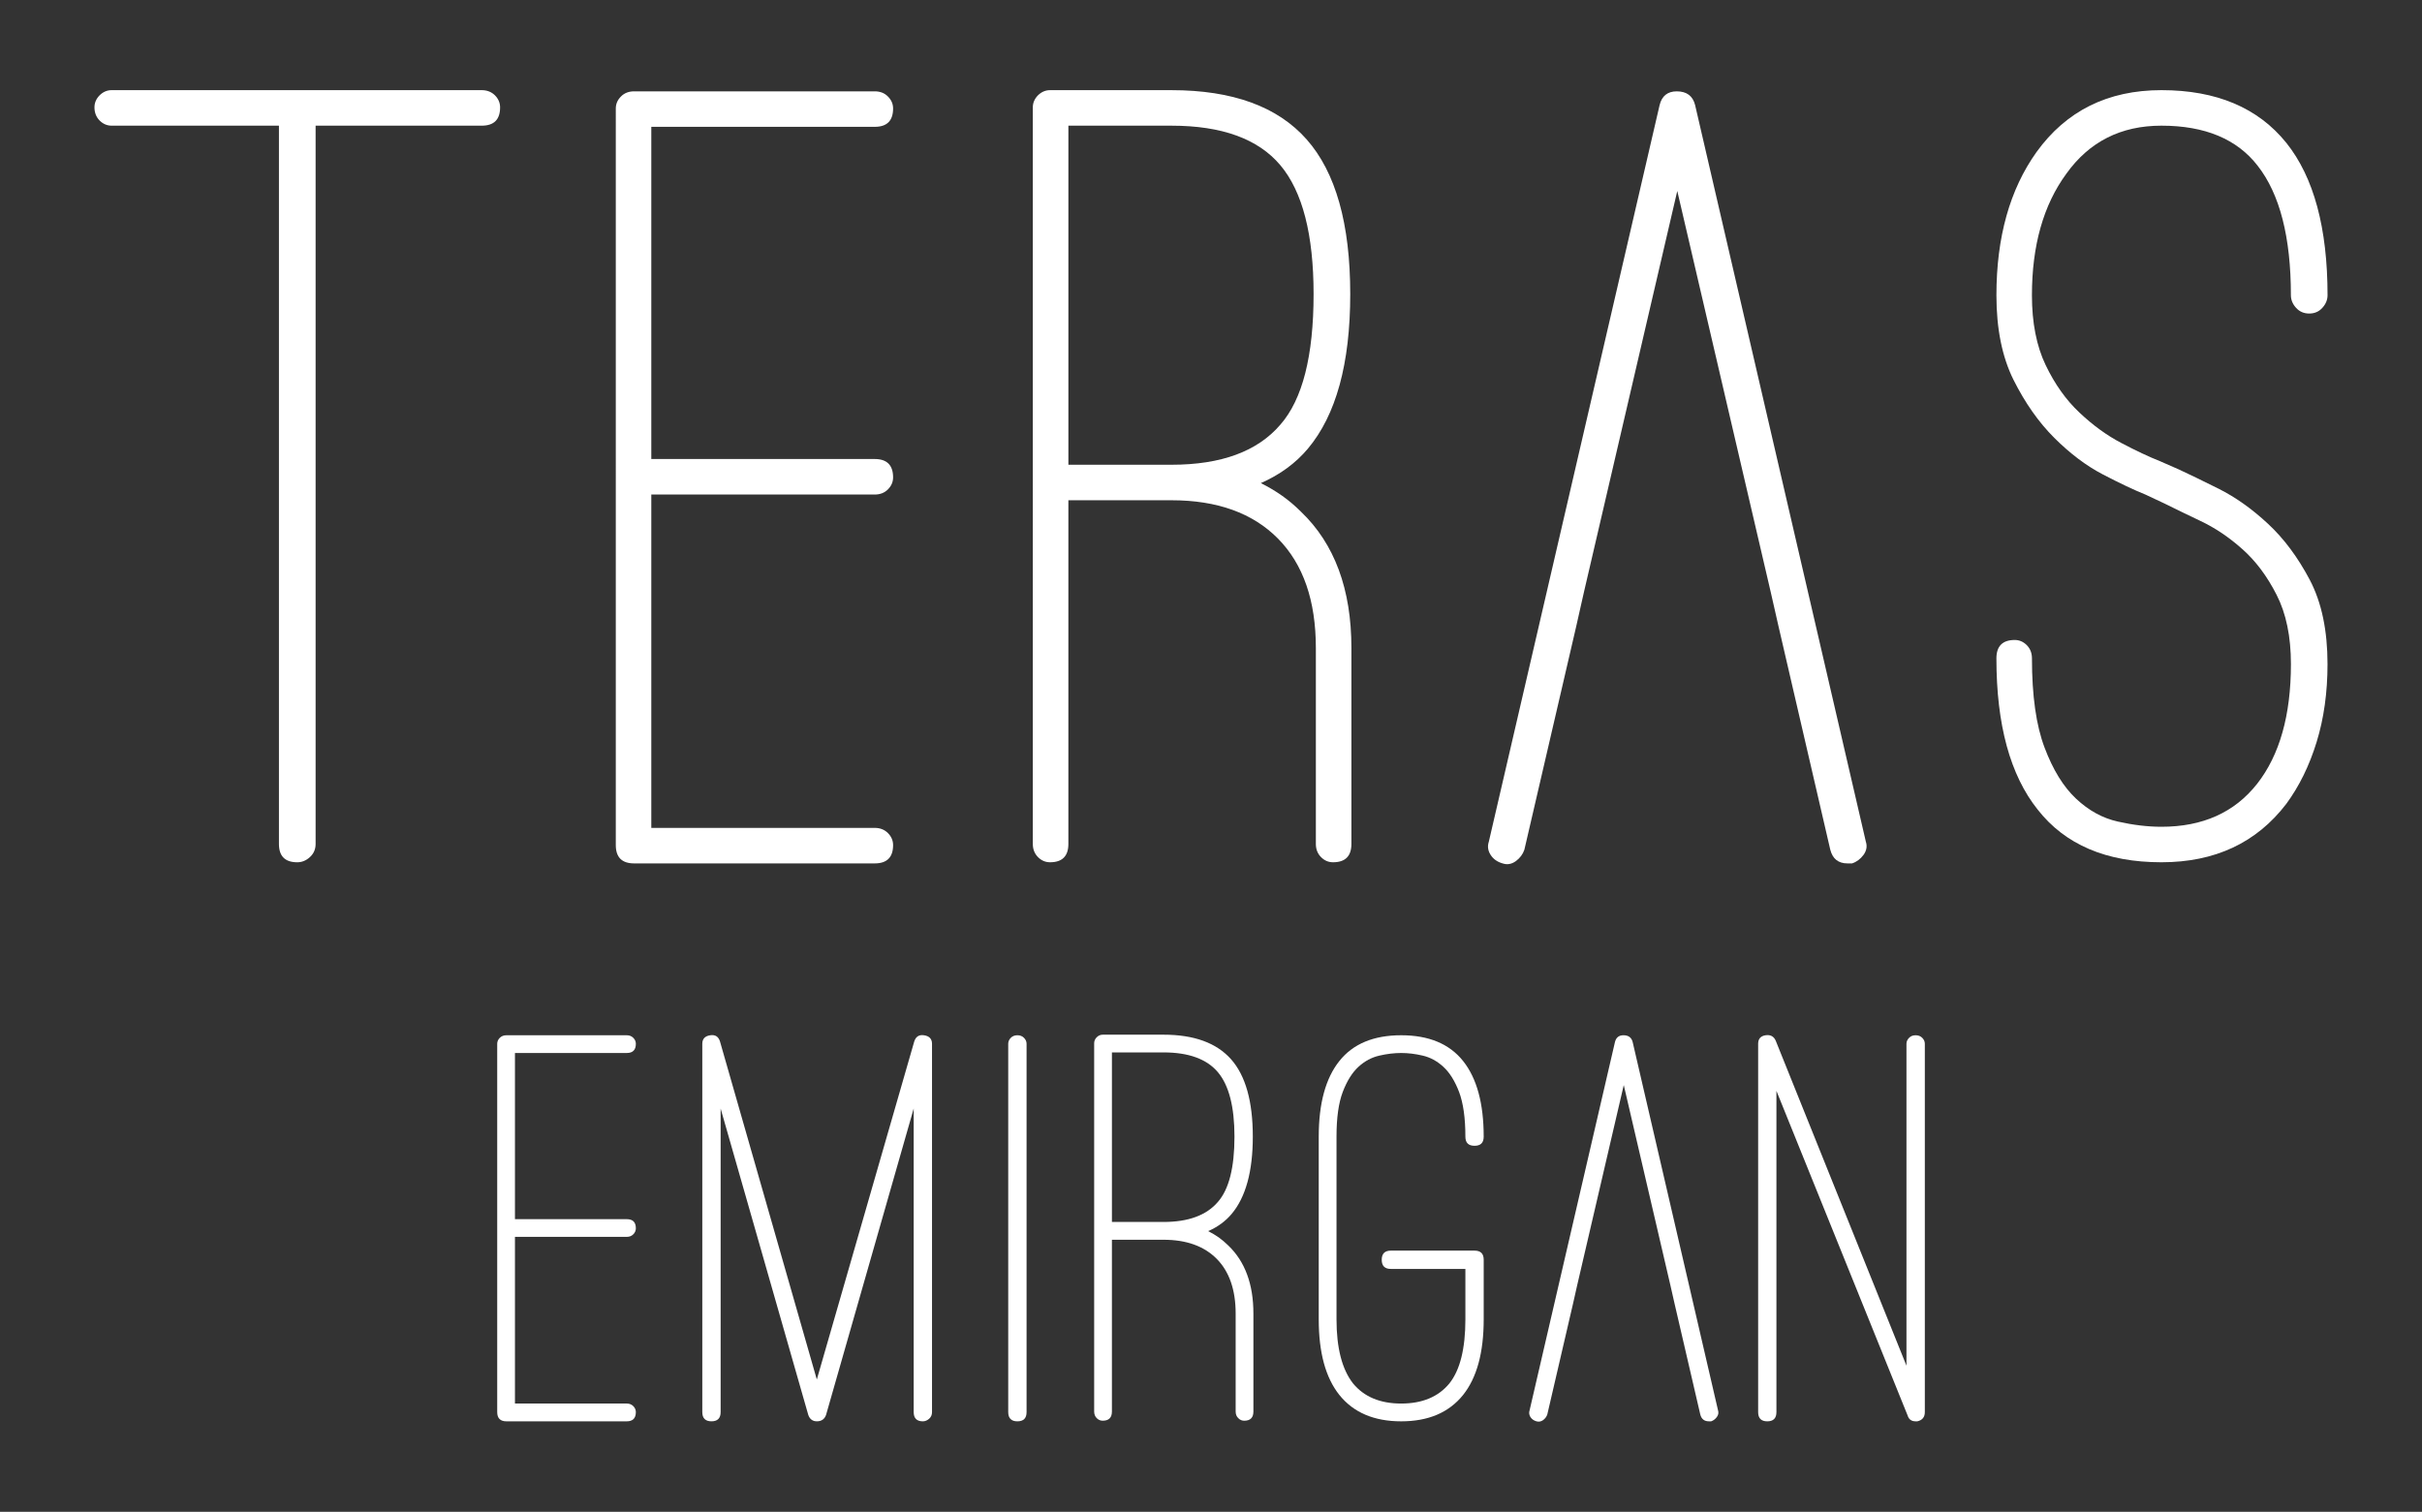
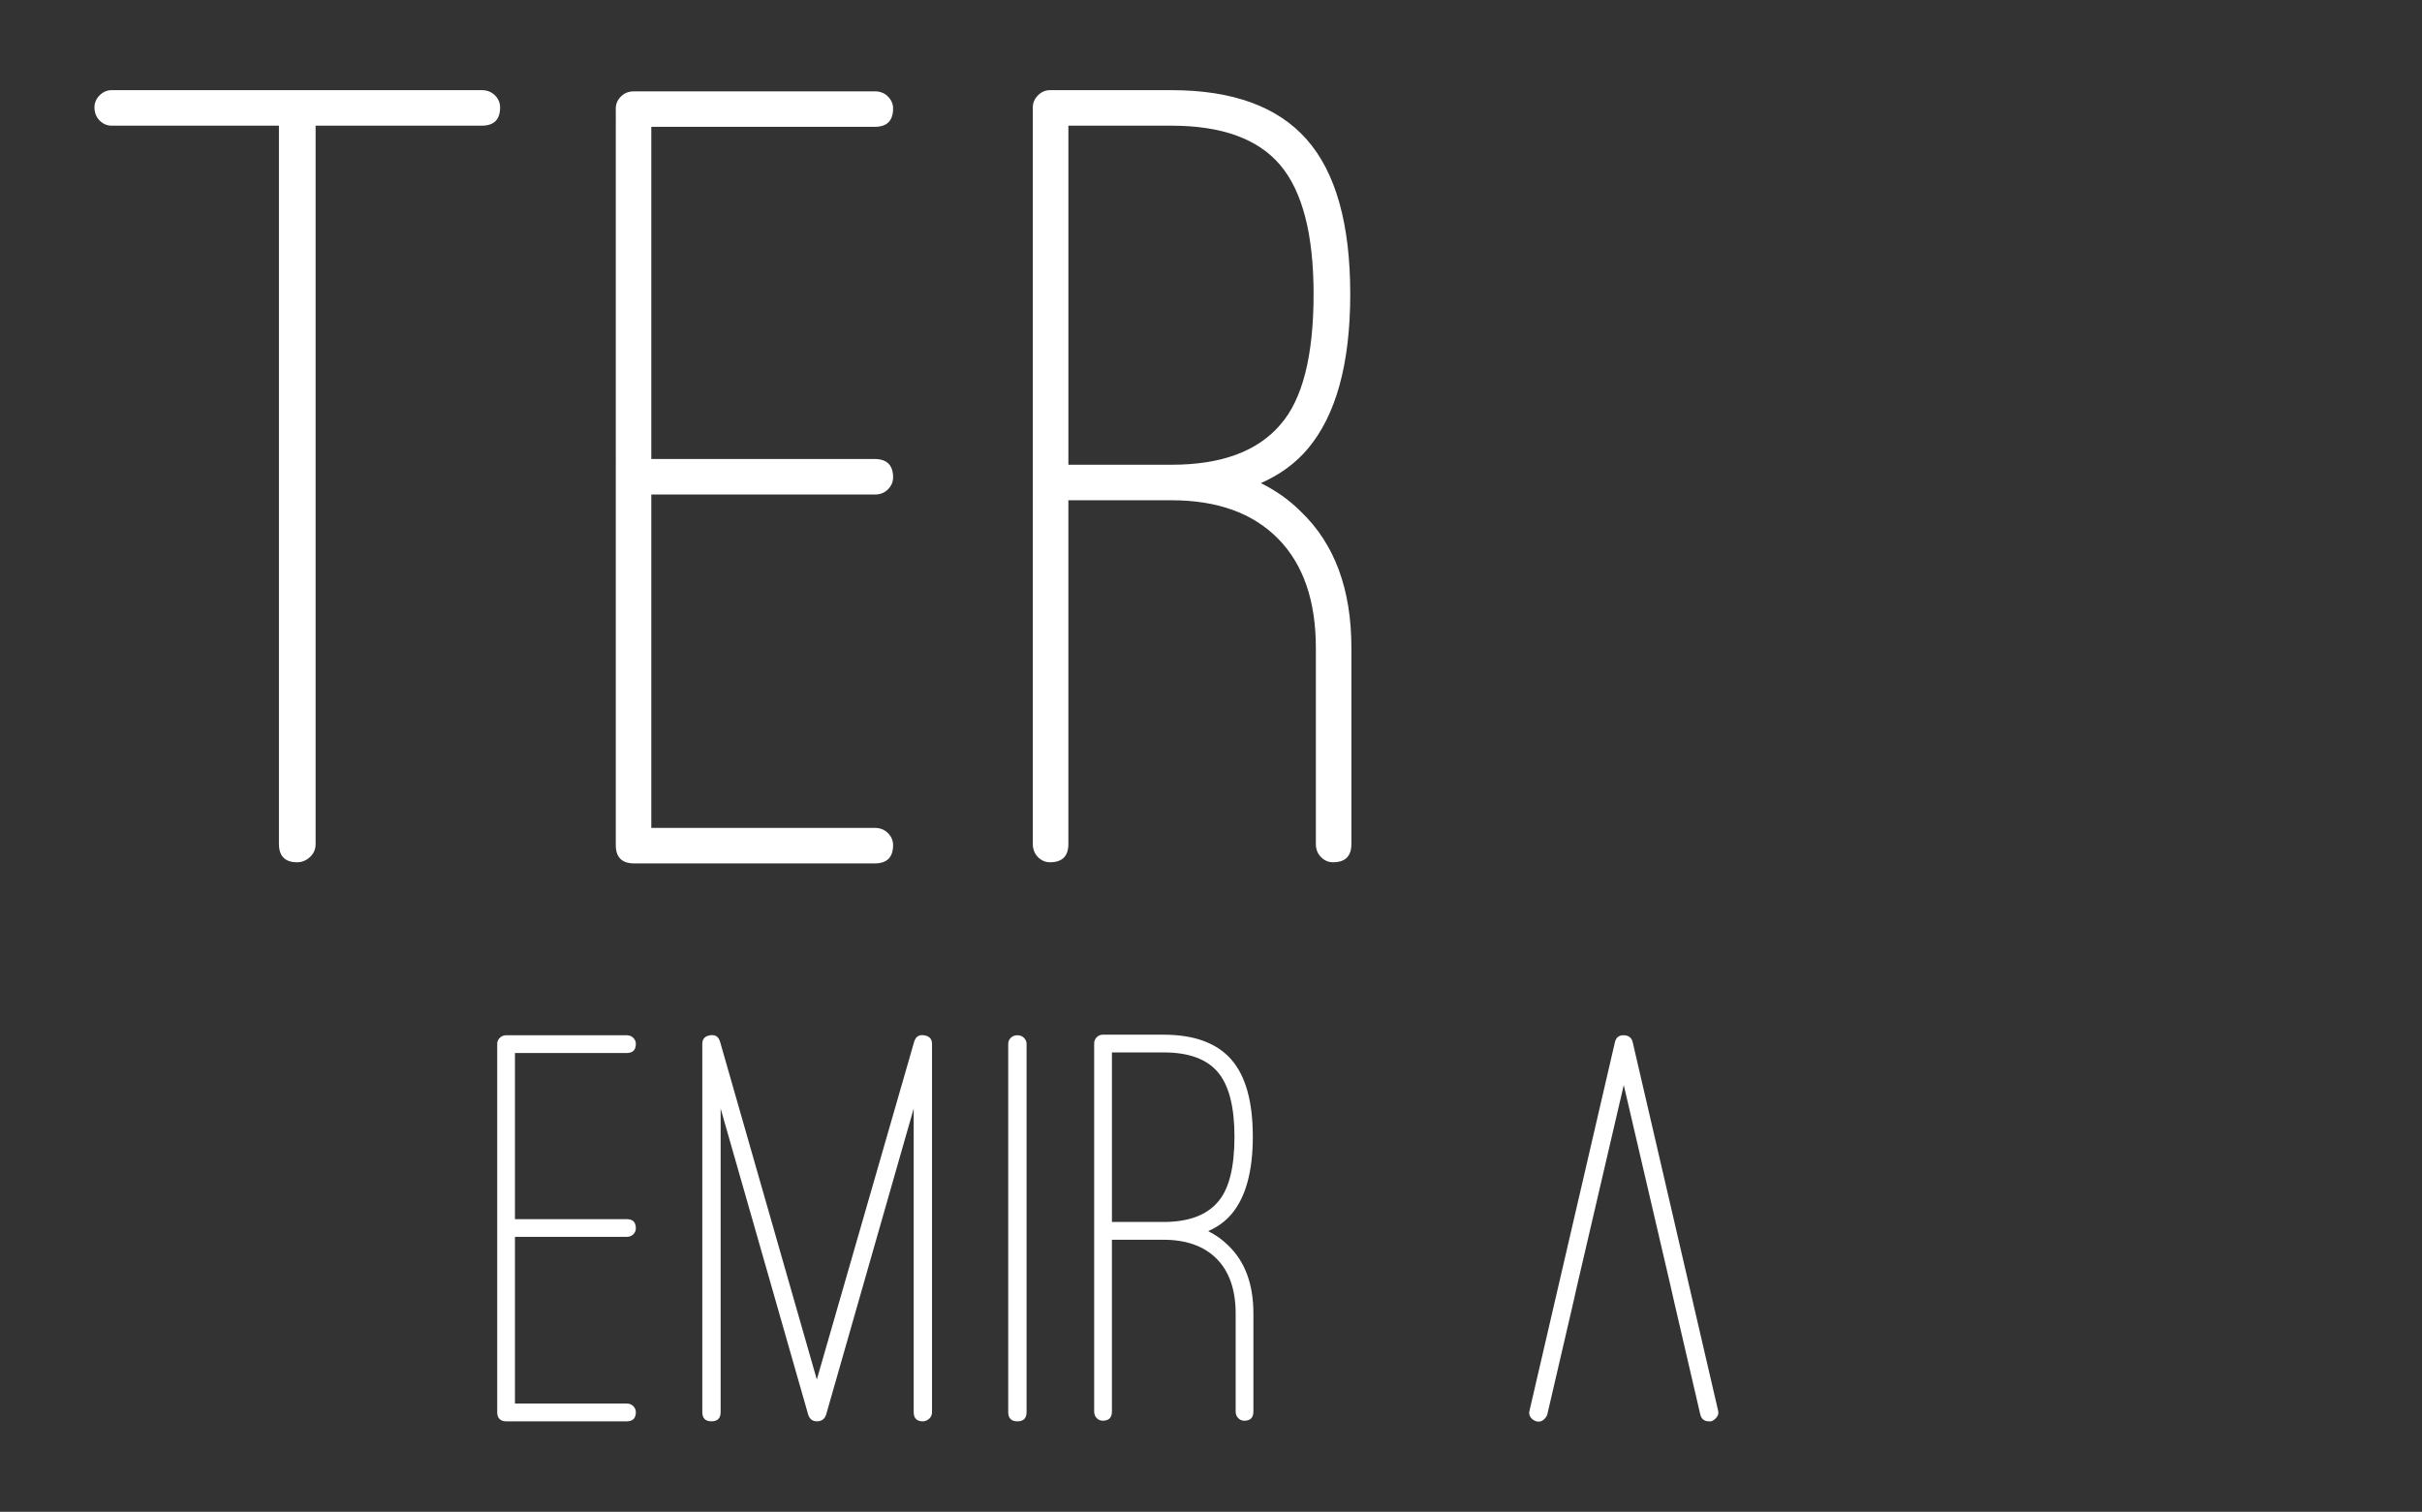
<svg xmlns="http://www.w3.org/2000/svg" version="1.1" id="Layer_1" x="0px" y="0px" width="203px" height="126.738px" viewBox="102.917 0 203 126.738" enable-background="new 102.917 0 203 126.738" xml:space="preserve">
  <rect x="102.917" y="0" width="203" height="126.738" fill="#333333" stroke="none" />
  <g>
    <g>
      <path fill="#FFFFFF" d="M144.4,7.99c0.288,0.292,0.433,0.627,0.433,1.011c0,1.024-0.514,1.535-1.539,1.535H129.37V70.75    c0,0.449-0.162,0.812-0.48,1.104c-0.32,0.291-0.671,0.432-1.057,0.432c-1.023,0-1.537-0.511-1.537-1.535V10.536h-14.021    c-0.383,0-0.718-0.144-1.009-0.432c-0.284-0.292-0.432-0.658-0.432-1.104c0-0.384,0.147-0.72,0.432-1.011    c0.291-0.284,0.625-0.432,1.009-0.432h31.019C143.741,7.558,144.112,7.705,144.4,7.99z" />
      <path fill="#FFFFFF" d="M157.506,41.458v27.945h18.727c0.447,0,0.817,0.147,1.104,0.433c0.29,0.291,0.435,0.627,0.435,1.011    c0,1.021-0.514,1.534-1.539,1.534h-20.166c-1.024,0-1.537-0.514-1.537-1.534V9.093c0-0.38,0.142-0.716,0.433-1.004    c0.286-0.292,0.655-0.432,1.104-0.432h20.166c0.447,0,0.817,0.14,1.104,0.432c0.29,0.288,0.435,0.624,0.435,1.004    c0,1.028-0.514,1.539-1.539,1.539h-18.727V38.48h18.727c1.025,0,1.539,0.518,1.539,1.539c0,0.383-0.146,0.719-0.435,1.01    c-0.286,0.285-0.656,0.429-1.104,0.429H157.506z" />
      <path fill="#FFFFFF" d="M211.958,42.897c2.817,2.694,4.227,6.5,4.227,11.428V70.75c0,1.024-0.515,1.535-1.539,1.535    c-0.385,0-0.72-0.141-1.007-0.432c-0.288-0.292-0.433-0.654-0.433-1.104V54.325c0-3.968-1.055-7.021-3.17-9.17    c-2.114-2.142-5.091-3.218-8.931-3.218h-8.642V70.75c0,1.024-0.516,1.535-1.537,1.535c-0.384,0-0.72-0.141-1.011-0.432    c-0.285-0.292-0.432-0.654-0.432-1.104V9.001c0-0.384,0.147-0.72,0.432-1.011c0.291-0.284,0.627-0.432,1.011-0.432h10.179    c5.123,0,8.9,1.377,11.333,4.133c2.43,2.751,3.65,7.073,3.65,12.963c0,5.829-1.19,10.15-3.554,12.963    c-1.024,1.217-2.341,2.18-3.938,2.882c0.638,0.319,1.229,0.671,1.774,1.055S211.446,42.386,211.958,42.897z M192.464,38.96h8.642    c4.162,0,7.204-1.117,9.122-3.358c1.858-2.114,2.787-5.764,2.787-10.948c0-4.992-0.929-8.598-2.787-10.805    c-1.856-2.206-4.896-3.313-9.122-3.313h-8.642V38.96z" />
-       <path fill="#FFFFFF" d="M284.076,72.285c-4.611,0-8.069-1.474-10.372-4.417c-2.303-2.886-3.458-7.107-3.458-12.676    c0-1.025,0.515-1.542,1.539-1.542c0.38,0,0.72,0.147,1.008,0.435c0.287,0.292,0.432,0.658,0.432,1.107    c0,3.139,0.354,5.634,1.06,7.487c0.701,1.858,1.578,3.283,2.638,4.277c1.059,0.993,2.221,1.634,3.505,1.919    c1.278,0.287,2.496,0.435,3.649,0.435c3.455,0,6.128-1.199,8.02-3.601c1.884-2.403,2.834-5.75,2.834-10.038    c0-2.306-0.401-4.242-1.204-5.812c-0.798-1.566-1.761-2.848-2.881-3.837c-1.117-0.994-2.286-1.779-3.506-2.354    c-1.217-0.576-2.206-1.059-2.975-1.442l-1.635-0.768c-0.959-0.387-2.142-0.946-3.55-1.679c-1.412-0.734-2.769-1.762-4.084-3.074    c-1.312-1.309-2.446-2.926-3.41-4.849c-0.96-1.923-1.439-4.291-1.439-7.104c0-4.87,1.122-8.872,3.362-12.007    c2.494-3.458,5.982-5.188,10.468-5.188c4.61,0,8.099,1.477,10.47,4.42c2.303,2.878,3.453,7.141,3.453,12.775    c0,0.38-0.143,0.733-0.432,1.052c-0.288,0.322-0.658,0.48-1.104,0.48c-0.444,0-0.814-0.158-1.104-0.48    c-0.288-0.318-0.431-0.671-0.431-1.052c0-4.87-0.929-8.488-2.787-10.859c-1.73-2.234-4.416-3.358-8.066-3.358    c-3.396,0-6.051,1.343-7.974,4.037c-1.919,2.621-2.878,6.017-2.878,10.181c0,2.303,0.384,4.256,1.151,5.856    c0.768,1.6,1.713,2.93,2.834,3.981c1.121,1.059,2.288,1.909,3.506,2.546c1.216,0.641,2.303,1.155,3.265,1.535l1.539,0.675    c0.829,0.38,1.949,0.928,3.358,1.627c1.408,0.709,2.785,1.683,4.129,2.934c1.343,1.247,2.512,2.82,3.506,4.705    c0.993,1.892,1.486,4.246,1.486,7.059c0,2.368-0.301,4.543-0.911,6.527c-0.61,1.988-1.46,3.715-2.542,5.189    C292.047,70.654,288.559,72.285,284.076,72.285z" />
      <g>
-         <path fill="#FFFFFF" d="M251.328,49.624l-7.83-33.616l-7.82,33.616l-0.671,2.974l-4.324,18.632     c-0.128,0.383-0.367,0.701-0.72,0.963c-0.354,0.253-0.723,0.318-1.104,0.188c-0.449-0.126-0.785-0.367-1.008-0.719     c-0.227-0.354-0.276-0.72-0.147-1.107l14.314-61.749c0.188-0.764,0.668-1.148,1.435-1.148c0.833,0,1.348,0.384,1.539,1.148     l14.31,61.749c0.127,0.388,0.062,0.754-0.191,1.107c-0.261,0.352-0.58,0.593-0.964,0.719h-0.383c-0.768,0-1.247-0.384-1.443-1.15     l-4.317-18.632L251.328,49.624z" />
-       </g>
+         </g>
    </g>
    <g>
      <path fill="#FFFFFF" d="M146.078,103.687v13.974h9.367c0.221,0,0.406,0.069,0.55,0.216c0.146,0.147,0.216,0.312,0.216,0.504    c0,0.511-0.257,0.771-0.766,0.771h-10.083c-0.512,0-0.771-0.261-0.771-0.771V87.503c0-0.188,0.072-0.356,0.215-0.5    c0.145-0.147,0.33-0.216,0.556-0.216h10.083c0.221,0,0.406,0.068,0.55,0.216c0.146,0.144,0.216,0.312,0.216,0.5    c0,0.518-0.257,0.771-0.766,0.771h-9.367v13.93h9.367c0.509,0,0.766,0.249,0.766,0.767c0,0.188-0.07,0.36-0.216,0.504    c-0.144,0.145-0.329,0.213-0.55,0.213H146.078z" />
      <path fill="#FFFFFF" d="M180.266,119.152c-0.51,0-0.768-0.261-0.768-0.771V92.931l-7.347,25.689    c-0.128,0.353-0.384,0.531-0.771,0.531c-0.349,0-0.59-0.179-0.716-0.531l-7.347-25.689v25.449c0,0.511-0.257,0.771-0.768,0.771    c-0.514,0-0.769-0.261-0.769-0.771V87.503c0-0.411,0.221-0.651,0.671-0.716c0.417-0.062,0.689,0.113,0.814,0.527l8.114,28.332    l8.164-28.332c0.132-0.414,0.402-0.589,0.819-0.527c0.444,0.064,0.672,0.305,0.672,0.716v30.878c0,0.227-0.077,0.408-0.241,0.556    C180.633,119.076,180.458,119.152,180.266,119.152z" />
      <path fill="#FFFFFF" d="M188.189,119.152c-0.511,0-0.768-0.261-0.768-0.771V87.503c0-0.188,0.072-0.356,0.216-0.5    c0.142-0.147,0.329-0.216,0.552-0.216c0.226,0,0.409,0.068,0.553,0.216c0.144,0.144,0.217,0.312,0.217,0.5v30.878    C188.96,118.891,188.703,119.152,188.189,119.152z" />
      <path fill="#FFFFFF" d="M205.861,104.407c1.407,1.347,2.11,3.248,2.11,5.712v8.214c0,0.514-0.258,0.768-0.769,0.768    c-0.191,0-0.359-0.068-0.5-0.216c-0.147-0.141-0.219-0.326-0.219-0.552v-8.214c0-1.977-0.525-3.509-1.583-4.585    c-1.059-1.069-2.546-1.604-4.47-1.604h-4.318v14.402c0,0.514-0.259,0.768-0.769,0.768c-0.192,0-0.36-0.068-0.505-0.216    c-0.143-0.141-0.214-0.326-0.214-0.552V87.459c0-0.192,0.071-0.36,0.214-0.504c0.146-0.145,0.313-0.216,0.505-0.216h5.087    c2.564,0,4.451,0.688,5.67,2.062c1.216,1.378,1.821,3.536,1.821,6.483c0,2.916-0.593,5.075-1.773,6.48    c-0.511,0.609-1.168,1.093-1.971,1.442c0.32,0.161,0.617,0.339,0.887,0.527C205.336,103.93,205.604,104.153,205.861,104.407z     M196.113,102.439h4.318c2.083,0,3.603-0.554,4.566-1.682c0.925-1.056,1.387-2.875,1.387-5.473c0-2.495-0.462-4.297-1.387-5.397    c-0.93-1.106-2.45-1.662-4.566-1.662h-4.318V102.439z" />
-       <path fill="#FFFFFF" d="M220.358,119.152c-2.271,0-3.999-0.737-5.181-2.21c-1.155-1.446-1.73-3.554-1.73-6.341V95.285    c0-2.779,0.575-4.896,1.73-6.34c1.147-1.442,2.878-2.158,5.181-2.158s4.037,0.716,5.188,2.158c1.151,1.443,1.727,3.561,1.727,6.34    c0,0.514-0.253,0.768-0.768,0.768c-0.514,0-0.767-0.254-0.767-0.768c0-1.566-0.179-2.816-0.528-3.746    c-0.354-0.924-0.795-1.63-1.323-2.11c-0.524-0.483-1.103-0.792-1.727-0.936c-0.624-0.147-1.224-0.219-1.803-0.219    c-0.575,0-1.186,0.071-1.826,0.219c-0.638,0.144-1.221,0.452-1.751,0.936c-0.527,0.48-0.967,1.187-1.32,2.11    c-0.352,0.93-0.523,2.18-0.523,3.746v15.316c0,2.403,0.463,4.198,1.388,5.377c0.929,1.124,2.272,1.683,4.033,1.683    c1.765,0,3.108-0.559,4.037-1.683c0.895-1.12,1.344-2.912,1.344-5.377v-4.225h-6.245c-0.51,0-0.767-0.253-0.767-0.768    c0-0.51,0.257-0.767,0.767-0.767h7.012c0.515,0,0.768,0.257,0.768,0.767v4.992c0,2.787-0.575,4.895-1.727,6.341    C224.361,118.415,222.633,119.152,220.358,119.152z" />
-       <path fill="#FFFFFF" d="M263.476,119.152c-0.35,0-0.572-0.165-0.669-0.483l-10.999-27.222v26.934c0,0.511-0.254,0.771-0.768,0.771    c-0.511,0-0.764-0.261-0.764-0.771V87.503c0-0.411,0.205-0.651,0.62-0.716c0.418-0.062,0.706,0.097,0.862,0.479l10.949,27.222    V87.503c0-0.188,0.076-0.356,0.219-0.5c0.141-0.147,0.326-0.216,0.549-0.216c0.227,0,0.412,0.068,0.555,0.216    c0.145,0.144,0.217,0.312,0.217,0.5v30.878c0,0.418-0.209,0.676-0.628,0.771H263.476z" />
      <g>
        <path fill="#FFFFFF" d="M242.926,107.768l-3.913-16.805l-3.91,16.805l-0.336,1.491l-2.162,9.312     c-0.064,0.196-0.185,0.354-0.36,0.484c-0.178,0.123-0.359,0.153-0.551,0.096c-0.227-0.065-0.395-0.188-0.507-0.363     c-0.106-0.176-0.134-0.36-0.068-0.556l7.154-30.87c0.092-0.384,0.332-0.576,0.716-0.576c0.415,0,0.676,0.192,0.771,0.576     l7.154,30.87c0.062,0.195,0.031,0.38-0.099,0.556c-0.128,0.175-0.289,0.298-0.477,0.363h-0.191c-0.388,0-0.627-0.195-0.723-0.58     l-2.16-9.312L242.926,107.768z" />
      </g>
    </g>
  </g>
</svg>